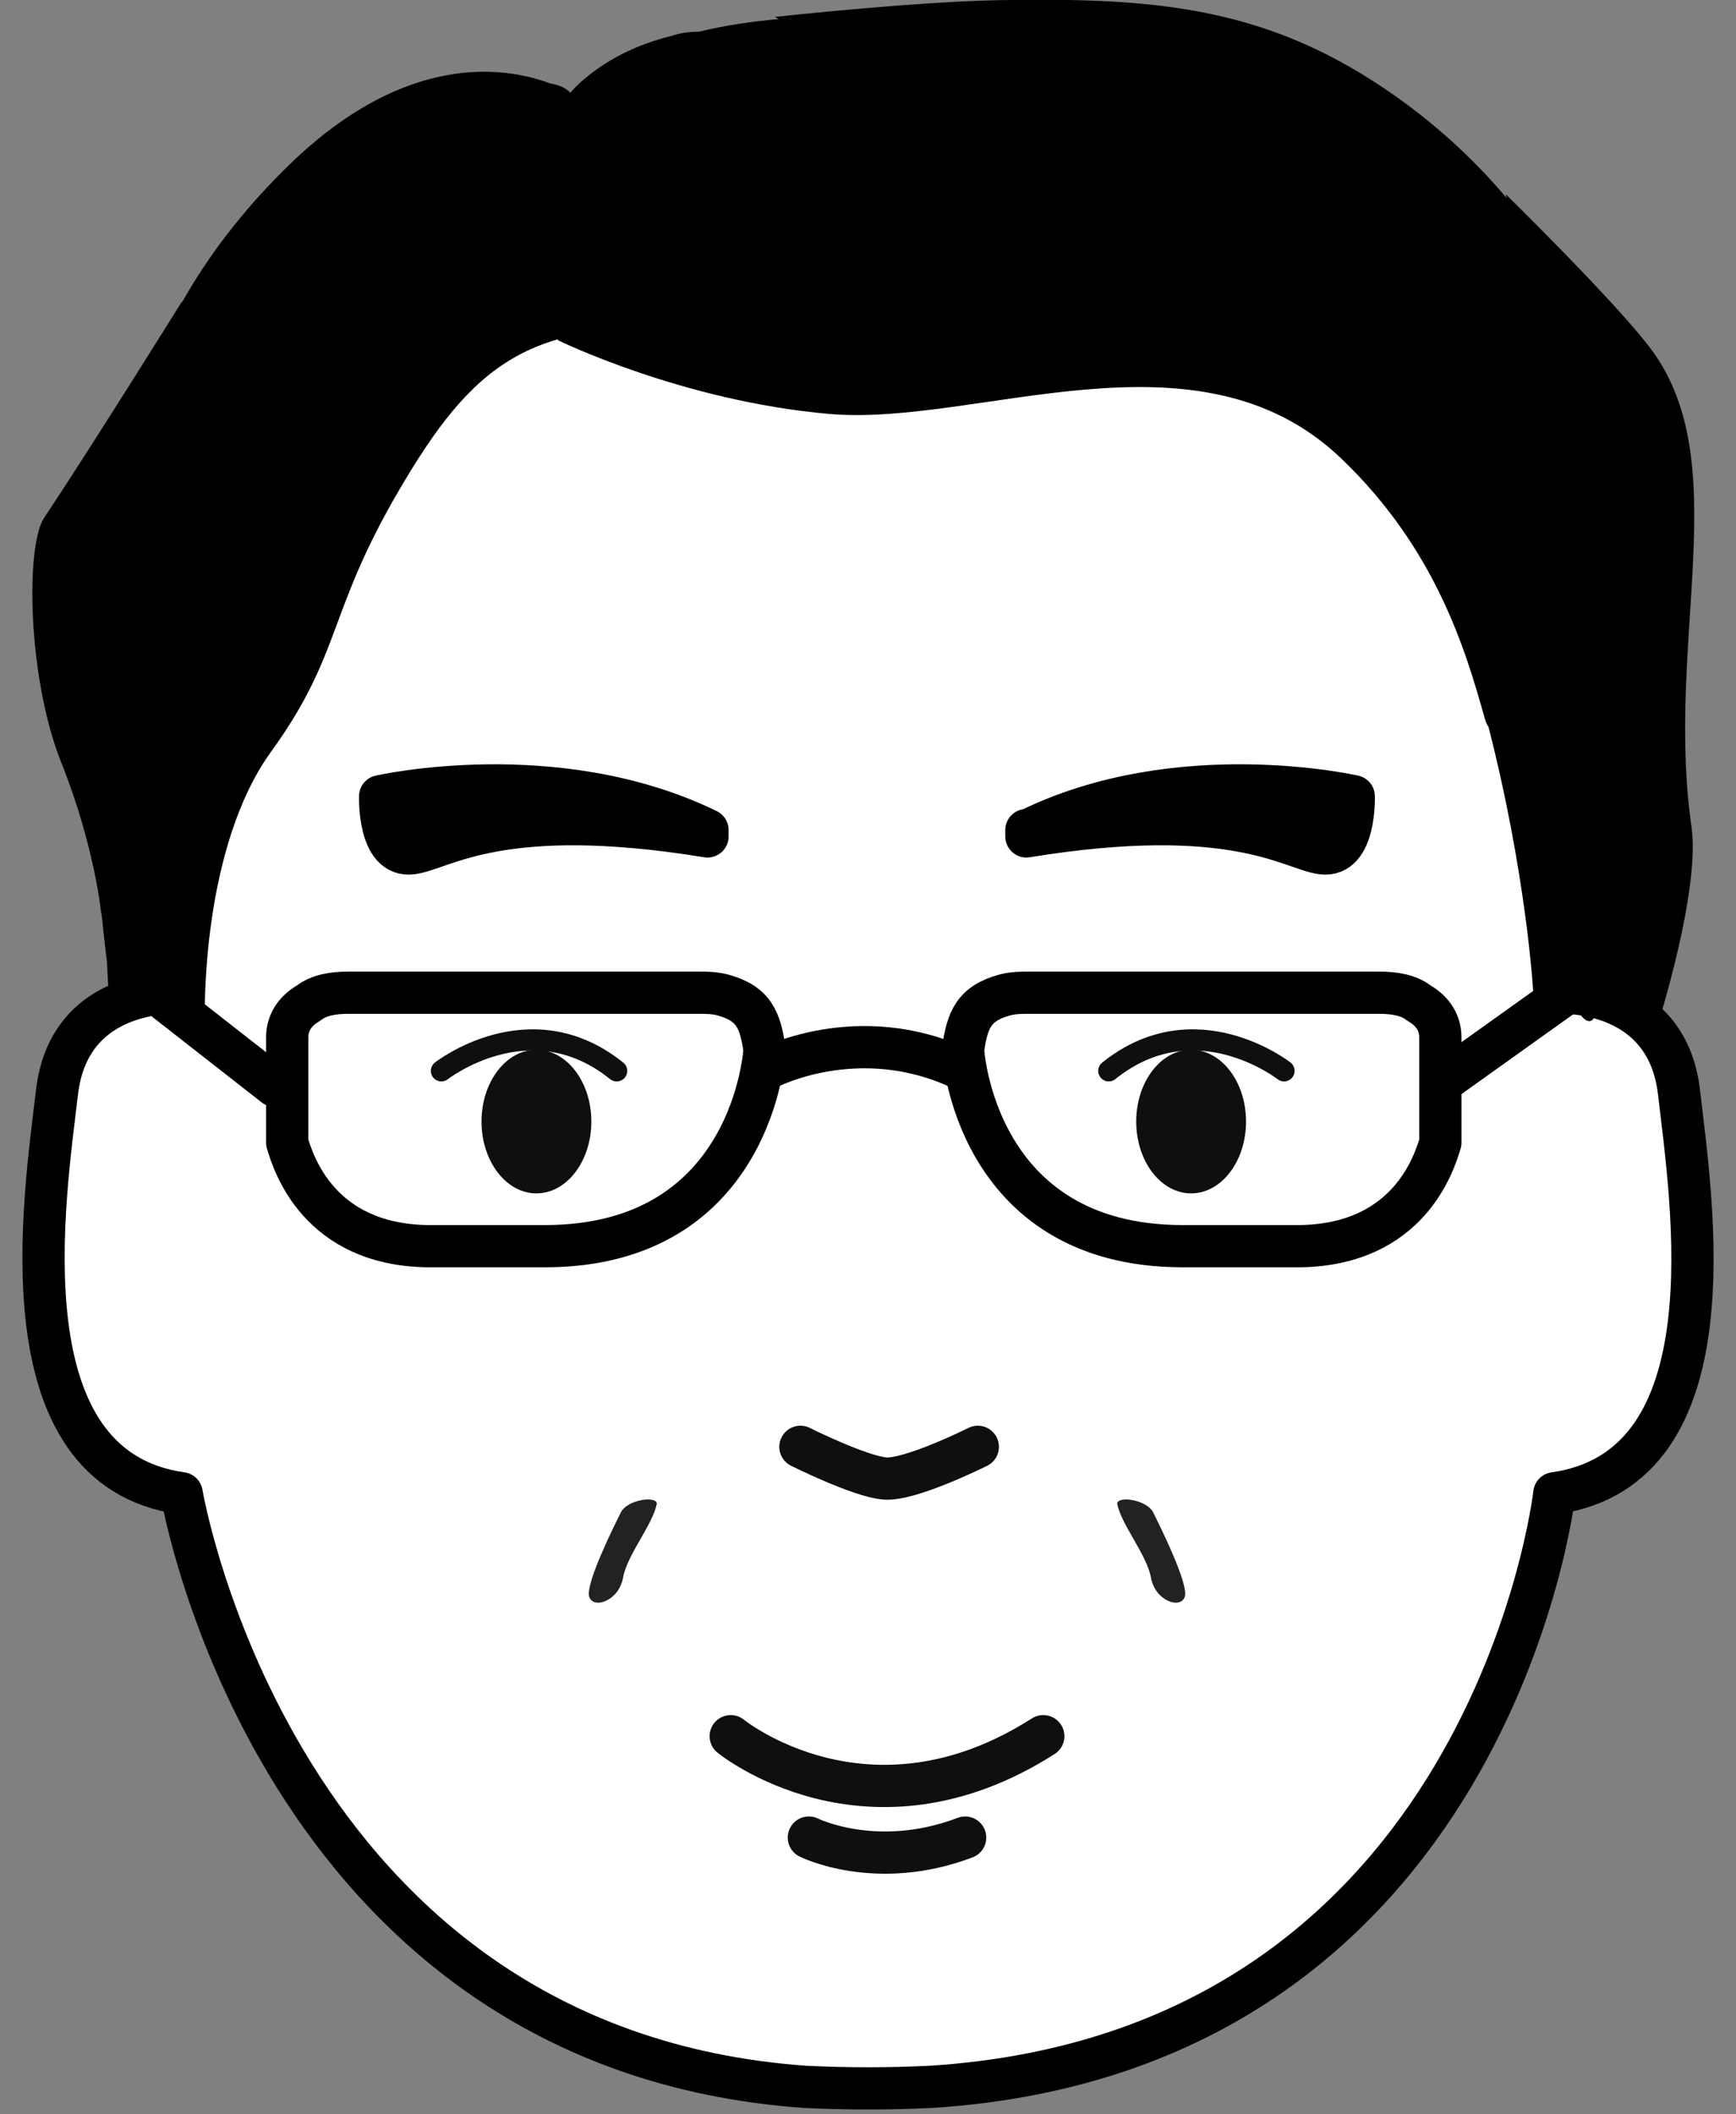
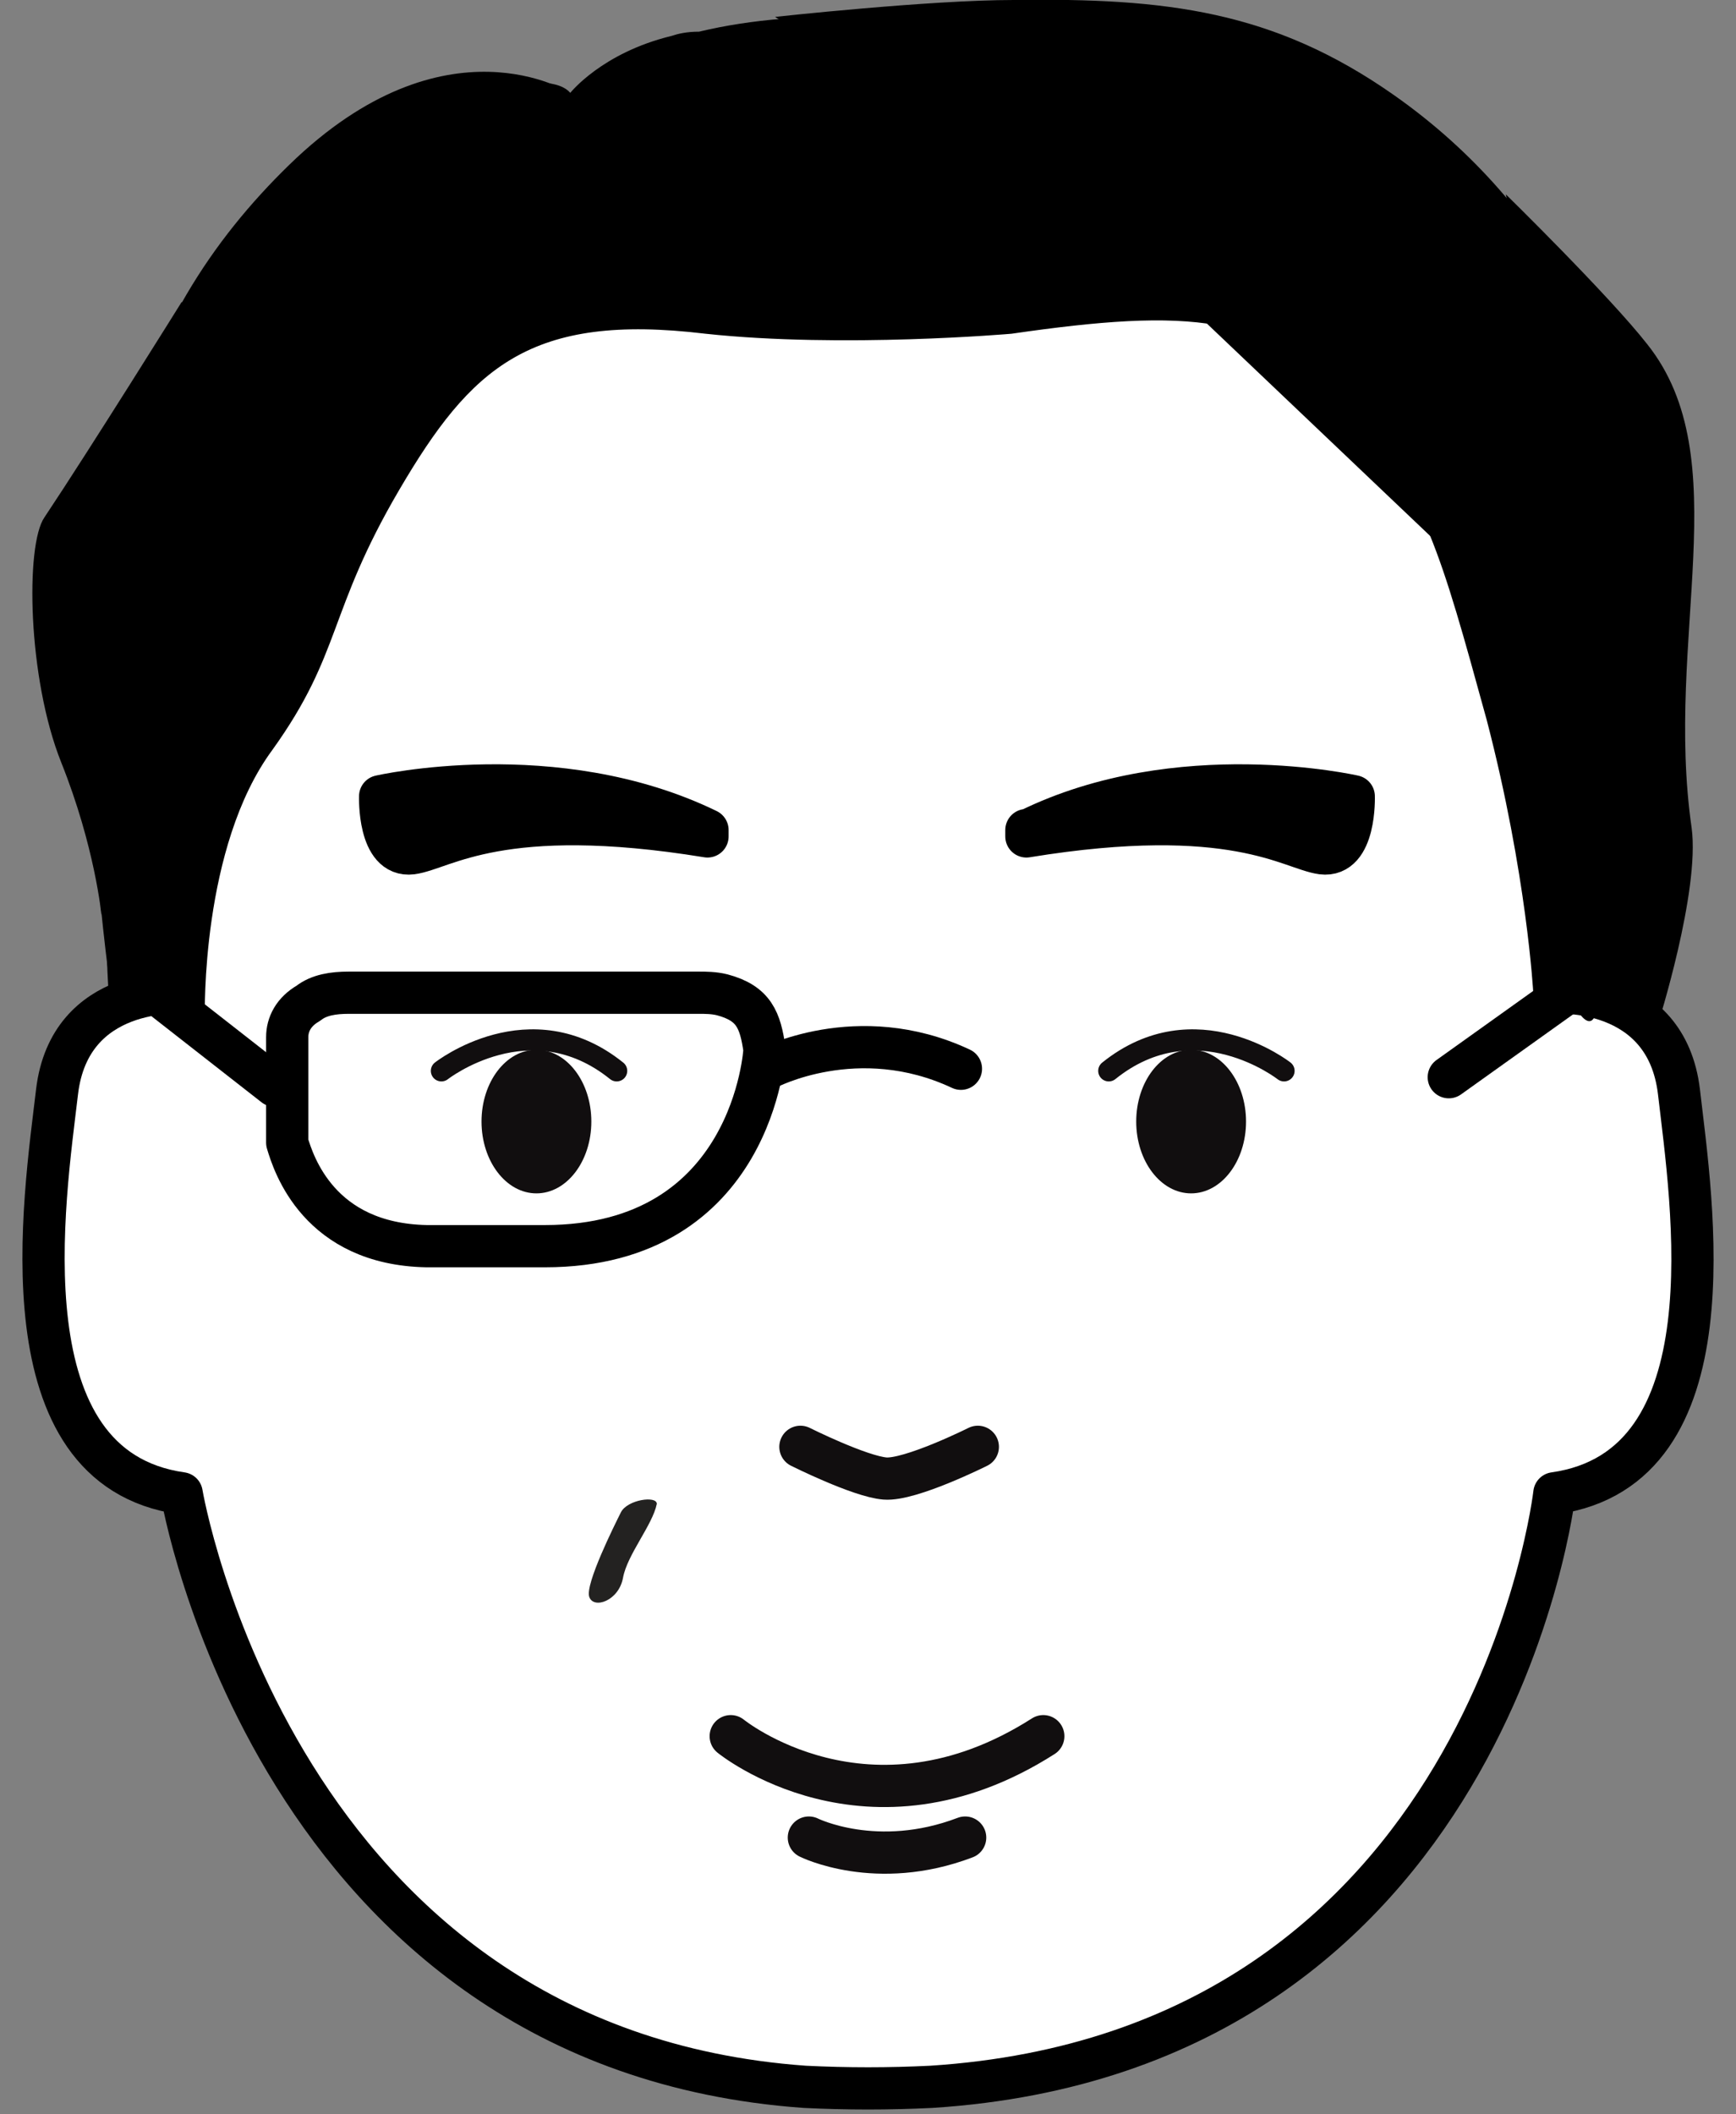
<svg xmlns="http://www.w3.org/2000/svg" version="1.1" x="0px" y="0px" viewBox="0 0 82.2 100.1" style="enable-background:new 0 0 82.2 100.1;" xml:space="preserve">
  <rect x="0" y="0" width="82.2" height="100.1" fill="#808080" stroke="none" />
  <style type="text/css">
	.st0{fill:#FFFFFF;stroke:#040000;stroke-width:0.75;stroke-miterlimit:10;}
	.st1{fill:none;stroke:#040000;stroke-width:0.75;stroke-linecap:round;stroke-linejoin:round;stroke-miterlimit:10;}
	.st2{fill:#040000;}
	.st3{fill:#FDFEFE;stroke:#090606;stroke-width:2;stroke-linecap:round;stroke-linejoin:round;stroke-miterlimit:10;}
	.st4{fill:#090606;}
	.st5{fill:#FFFFFF;stroke:#000000;stroke-miterlimit:10;}
	.st6{fill:#FFFFFF;stroke:#000000;stroke-width:2;stroke-linecap:round;stroke-linejoin:round;stroke-miterlimit:10;}
	.st7{fill:#FFFFFF;}
	.st8{fill:#FDFEFE;}
	.st9{fill:#FFFFFF;stroke:#000000;stroke-width:2.5;stroke-miterlimit:10;}
	.st10{stroke:#000000;stroke-width:2;stroke-miterlimit:10;}
	.st11{fill:none;stroke:#000000;stroke-width:2.5;stroke-linecap:round;stroke-linejoin:round;stroke-miterlimit:10;}
	.st12{fill:none;stroke:#000000;stroke-width:2.5;stroke-miterlimit:10;}
	.st13{fill:#231815;stroke:#000000;stroke-width:2.5;stroke-linecap:round;stroke-linejoin:round;stroke-miterlimit:10;}
	.st14{fill:none;stroke:#040000;stroke-width:2;stroke-linecap:round;stroke-linejoin:round;stroke-miterlimit:10;}
	.st15{fill:#040000;stroke:#040000;stroke-linecap:round;stroke-linejoin:round;stroke-miterlimit:10;}
	.st16{fill:none;stroke:#000000;stroke-width:2;stroke-linecap:round;stroke-linejoin:round;stroke-miterlimit:10;}
	.st17{stroke:#000000;stroke-width:2;stroke-linecap:round;stroke-linejoin:round;stroke-miterlimit:10;}
	.st18{fill:#FFFFFF;stroke:#000000;stroke-width:2;stroke-miterlimit:10;}
	.st19{fill:none;stroke:#000000;stroke-width:2;stroke-miterlimit:10;}
	.st20{fill:#090707;}
	.st21{fill:#FFFFFF;stroke:#090606;stroke-width:2;stroke-miterlimit:10;}
	.st22{fill:#FFFFFF;stroke:#090606;stroke-width:0.5;stroke-miterlimit:10;}
	.st23{fill:none;stroke:#090606;stroke-width:2;stroke-linecap:round;stroke-linejoin:round;stroke-miterlimit:10;}
	.st24{fill:#FFFFFF;stroke:#090606;stroke-width:2;stroke-linecap:round;stroke-linejoin:round;stroke-miterlimit:10;}
	.st25{fill:#6DAFC4;}
	.st26{fill:#6AA8BC;stroke:#000000;stroke-width:2;stroke-miterlimit:10;}
	.st27{fill:none;stroke:#090606;stroke-linecap:round;stroke-linejoin:round;stroke-miterlimit:10;}
	.st28{fill:none;stroke:#090606;stroke-width:0.5;stroke-linecap:round;stroke-linejoin:round;stroke-miterlimit:10;}
	.st29{fill:#090606;stroke:#090606;stroke-width:2;stroke-linecap:round;stroke-linejoin:round;stroke-miterlimit:10;}
	.st30{fill:none;stroke:#090606;stroke-width:1.5;stroke-linecap:round;stroke-linejoin:round;stroke-miterlimit:10;}
	.st31{fill:none;stroke:#090606;stroke-width:3;stroke-linecap:round;stroke-linejoin:round;stroke-miterlimit:10;}
	.st32{fill:#090606;stroke:#090606;stroke-width:0.5;stroke-linecap:round;stroke-linejoin:round;stroke-miterlimit:10;}
	.st33{fill:none;}
	.st34{stroke:#000000;stroke-miterlimit:10;}
	.st35{fill:none;stroke:#090606;stroke-width:0.75;stroke-linecap:round;stroke-linejoin:round;stroke-miterlimit:10;}
	.st36{fill:none;stroke:#FFFFFF;stroke-width:2;stroke-linecap:round;stroke-linejoin:round;stroke-miterlimit:10;}
	.st37{clip-path:url(#SVGID_18_);}
	.st38{fill:#FFFFFF;stroke:#090606;stroke-linecap:round;stroke-linejoin:round;stroke-miterlimit:10;}
	.st39{fill:#836F63;}
	.st40{fill:#836F63;stroke:#090606;stroke-linecap:round;stroke-linejoin:round;stroke-miterlimit:10;}
	.st41{fill:#CA5D67;stroke:#000000;stroke-miterlimit:10;}
	.st42{fill:#1E1C1C;}
	.st43{stroke:#090606;stroke-width:2;stroke-linecap:round;stroke-linejoin:round;stroke-miterlimit:10;}
	.st44{fill:none;stroke:#000000;stroke-miterlimit:10;}
	.st45{fill:#232221;}
</style>
  <g id="圖層_2">
</g>
  <g id="圖層_1">
    <g>
      <path class="st6" d="M79.5,51.7c-0.6-5.1-5.9-4.7-5.9-4.7l0.3-5l-7.4-31.1H41.1H15.7L8.3,42l0.3,5c0,0-5.3-0.4-5.9,4.7    c-0.6,5.1-2.6,17.8,5.9,19c0,0,4.4,26.3,29.5,28.1c2,0.1,4,0.1,6,0c26.5-1.7,29.5-28.1,29.5-28.1C82.1,69.5,80.1,56.9,79.5,51.7z" />
      <g>
        <path class="st17" d="M48.7,39.3c7.1-3.5,15.4-1.6,15.4-1.6s0.1,2.9-1.5,2.7c-1.5-0.2-4.2-2.4-14-0.8V39.3z" />
      </g>
      <g>
        <path class="st17" d="M33.5,39.3C26.3,35.8,18,37.7,18,37.7s-0.1,2.9,1.5,2.7c1.5-0.2,4.2-2.4,14-0.8V39.3z" />
      </g>
      <path style="fill:none;stroke:#110E0F;stroke-width:2;stroke-linecap:round;stroke-linejoin:round;stroke-miterlimit:10;" d="    M37.9,68.5c0,0,2.8,1.4,4,1.5s4.4-1.5,4.4-1.5" />
      <path style="fill:none;stroke:#110E0F;stroke-width:2;stroke-linecap:round;stroke-linejoin:round;stroke-miterlimit:10;" d="    M34.6,82.2c0,0,6.5,5.3,14.8,0" />
      <path style="fill:none;stroke:#110E0F;stroke-width:2;stroke-linecap:round;stroke-linejoin:round;stroke-miterlimit:10;" d="    M38.3,87c0,0,3.2,1.6,7.4,0" />
      <g>
        <g>
          <g>
            <g>
              <ellipse style="fill:#110E0F;" cx="25.4" cy="53.1" rx="2.6" ry="3.4" />
            </g>
            <path style="fill:none;stroke:#110E0F;stroke-linecap:round;stroke-linejoin:round;stroke-miterlimit:10;" d="M20.9,50.7       c0,0,4.2-3.3,8.3,0" />
          </g>
          <path class="st16" d="M20.2,59h5.6c9.9,0,10.4-9.3,10.4-9.3c-0.2-1.4-0.5-2.2-2-2.6c-0.4-0.1-0.8-0.1-1.1-0.1H16.5      c-0.7,0-1.4,0.1-1.9,0.5c-0.7,0.4-1,1-1,1.6v5c0,0,0,0,0,0C13.9,55.1,15.1,58.9,20.2,59z" />
        </g>
        <g>
          <g>
            <g>
              <ellipse style="fill:#110E0F;" cx="56.4" cy="53.1" rx="2.6" ry="3.4" />
            </g>
            <path style="fill:none;stroke:#110E0F;stroke-linecap:round;stroke-linejoin:round;stroke-miterlimit:10;" d="M60.8,50.7       c0,0-4.2-3.3-8.3,0" />
          </g>
-           <path class="st16" d="M61.6,59h-5.6c-9.9,0-10.4-9.3-10.4-9.3c0.2-1.4,0.5-2.2,2-2.6c0.4-0.1,0.8-0.1,1.1-0.1h16.6      c0.7,0,1.4,0.1,1.9,0.5c0.7,0.4,1,1,1,1.6v5c0,0,0,0,0,0C67.9,55.1,66.7,58.9,61.6,59z" />
        </g>
        <path class="st16" d="M36.3,50.6c0,0,4.3-2.3,9.2,0" />
      </g>
      <g>
        <line class="st16" x1="7.5" y1="47.1" x2="13" y2="51.4" />
        <line class="st16" x1="68.6" y1="51" x2="74.9" y2="46.5" />
      </g>
      <path d="M5.4,31.1C6.2,13.9,17.5,7,21.8,5S27,4.4,27,4.4s1.5-1.9,4.8-2.7c0.3-0.1,0.7-0.2,1.3-0.2c2.5-0.6,5.3-0.8,8.2-0.7    c4.5-0.1,10,0.3,15.1,2c0,0,0,0,0,0c8.4,1.7,15.6,8.6,18.4,14.4c2.1,4.4,3.8,11.3,4.3,17.7c1.4,18.7-3.5,12.9-3.5,12.9l0,0    c-0.2,1.1-0.8,0.2-0.8,0.2L72.6,47c0,0-0.3-5.6-2.2-12.9c-2.2-8-2.9-10.6-6.5-14.9c-3.6-4.4-7.7-4.6-16-3.4c0,0-8,0.7-14.5,0    c-8.3-1-11.1,1.6-14.5,7.4c-3.4,5.8-2.7,7.7-6,12.3c-3.4,4.6-3.2,12.6-3.2,12.6l-3.1-0.3l-1.3,0.2C5.4,48.1,4.6,48.2,5.4,31.1z" />
    </g>
    <path d="M27,4.4c0,0-5.9-3.8-13.3,3.4S2.2,25.4,5.4,48.1l4.5-11.7L27,4.4z" />
-     <path d="M29.3,12.4l-2.9,3.7c0,0,5.9,2.9,12.9,3.5s17.4-4.4,24.2,2.1c4.5,4.3,5.9,9.1,6.8,12.3c0.9,3.2,2.9-10.9,2.9-10.9   l-7.6-10.8c0,0-14.9-6.5-15.6-6.5S29.3,12.4,29.3,12.4z" />
    <path d="M36.7,0.8c0,0,7.3-0.8,11.3-0.8c7.2-0.1,12.3,0.5,18,4.5c15.4,10.8,13.1,31.7,13.1,31.7L52.5,10.9L36.7,0.8z" />
    <g>
      <path class="st45" d="M31.1,71.2c0-0.4-1.4-0.2-1.7,0.4s-1.7,3.4-1.5,4s1.4,0.2,1.6-0.9S30.9,72.2,31.1,71.2z" />
-       <path class="st45" d="M52.9,71.2c0-0.4,1.4-0.2,1.7,0.4s1.7,3.4,1.5,4s-1.4,0.2-1.6-0.9C54.3,73.6,53.1,72.2,52.9,71.2z" />
    </g>
    <path d="M8.6,14.3c0,0-4.3,6.9-6.5,10.2c-0.9,1.3-0.8,7.6,0.8,11.6s1.9,7.2,1.9,7.2L13,22.1L8.6,14.3z" />
    <path d="M71.3,9.2c0,0,4.9,4.8,6.7,7.1c4.3,5.4,0.8,13.9,2.1,22.9c0.4,3-1.6,9.3-1.6,9.3l-2.7-19.6L71.3,9.2z" />
  </g>
</svg>